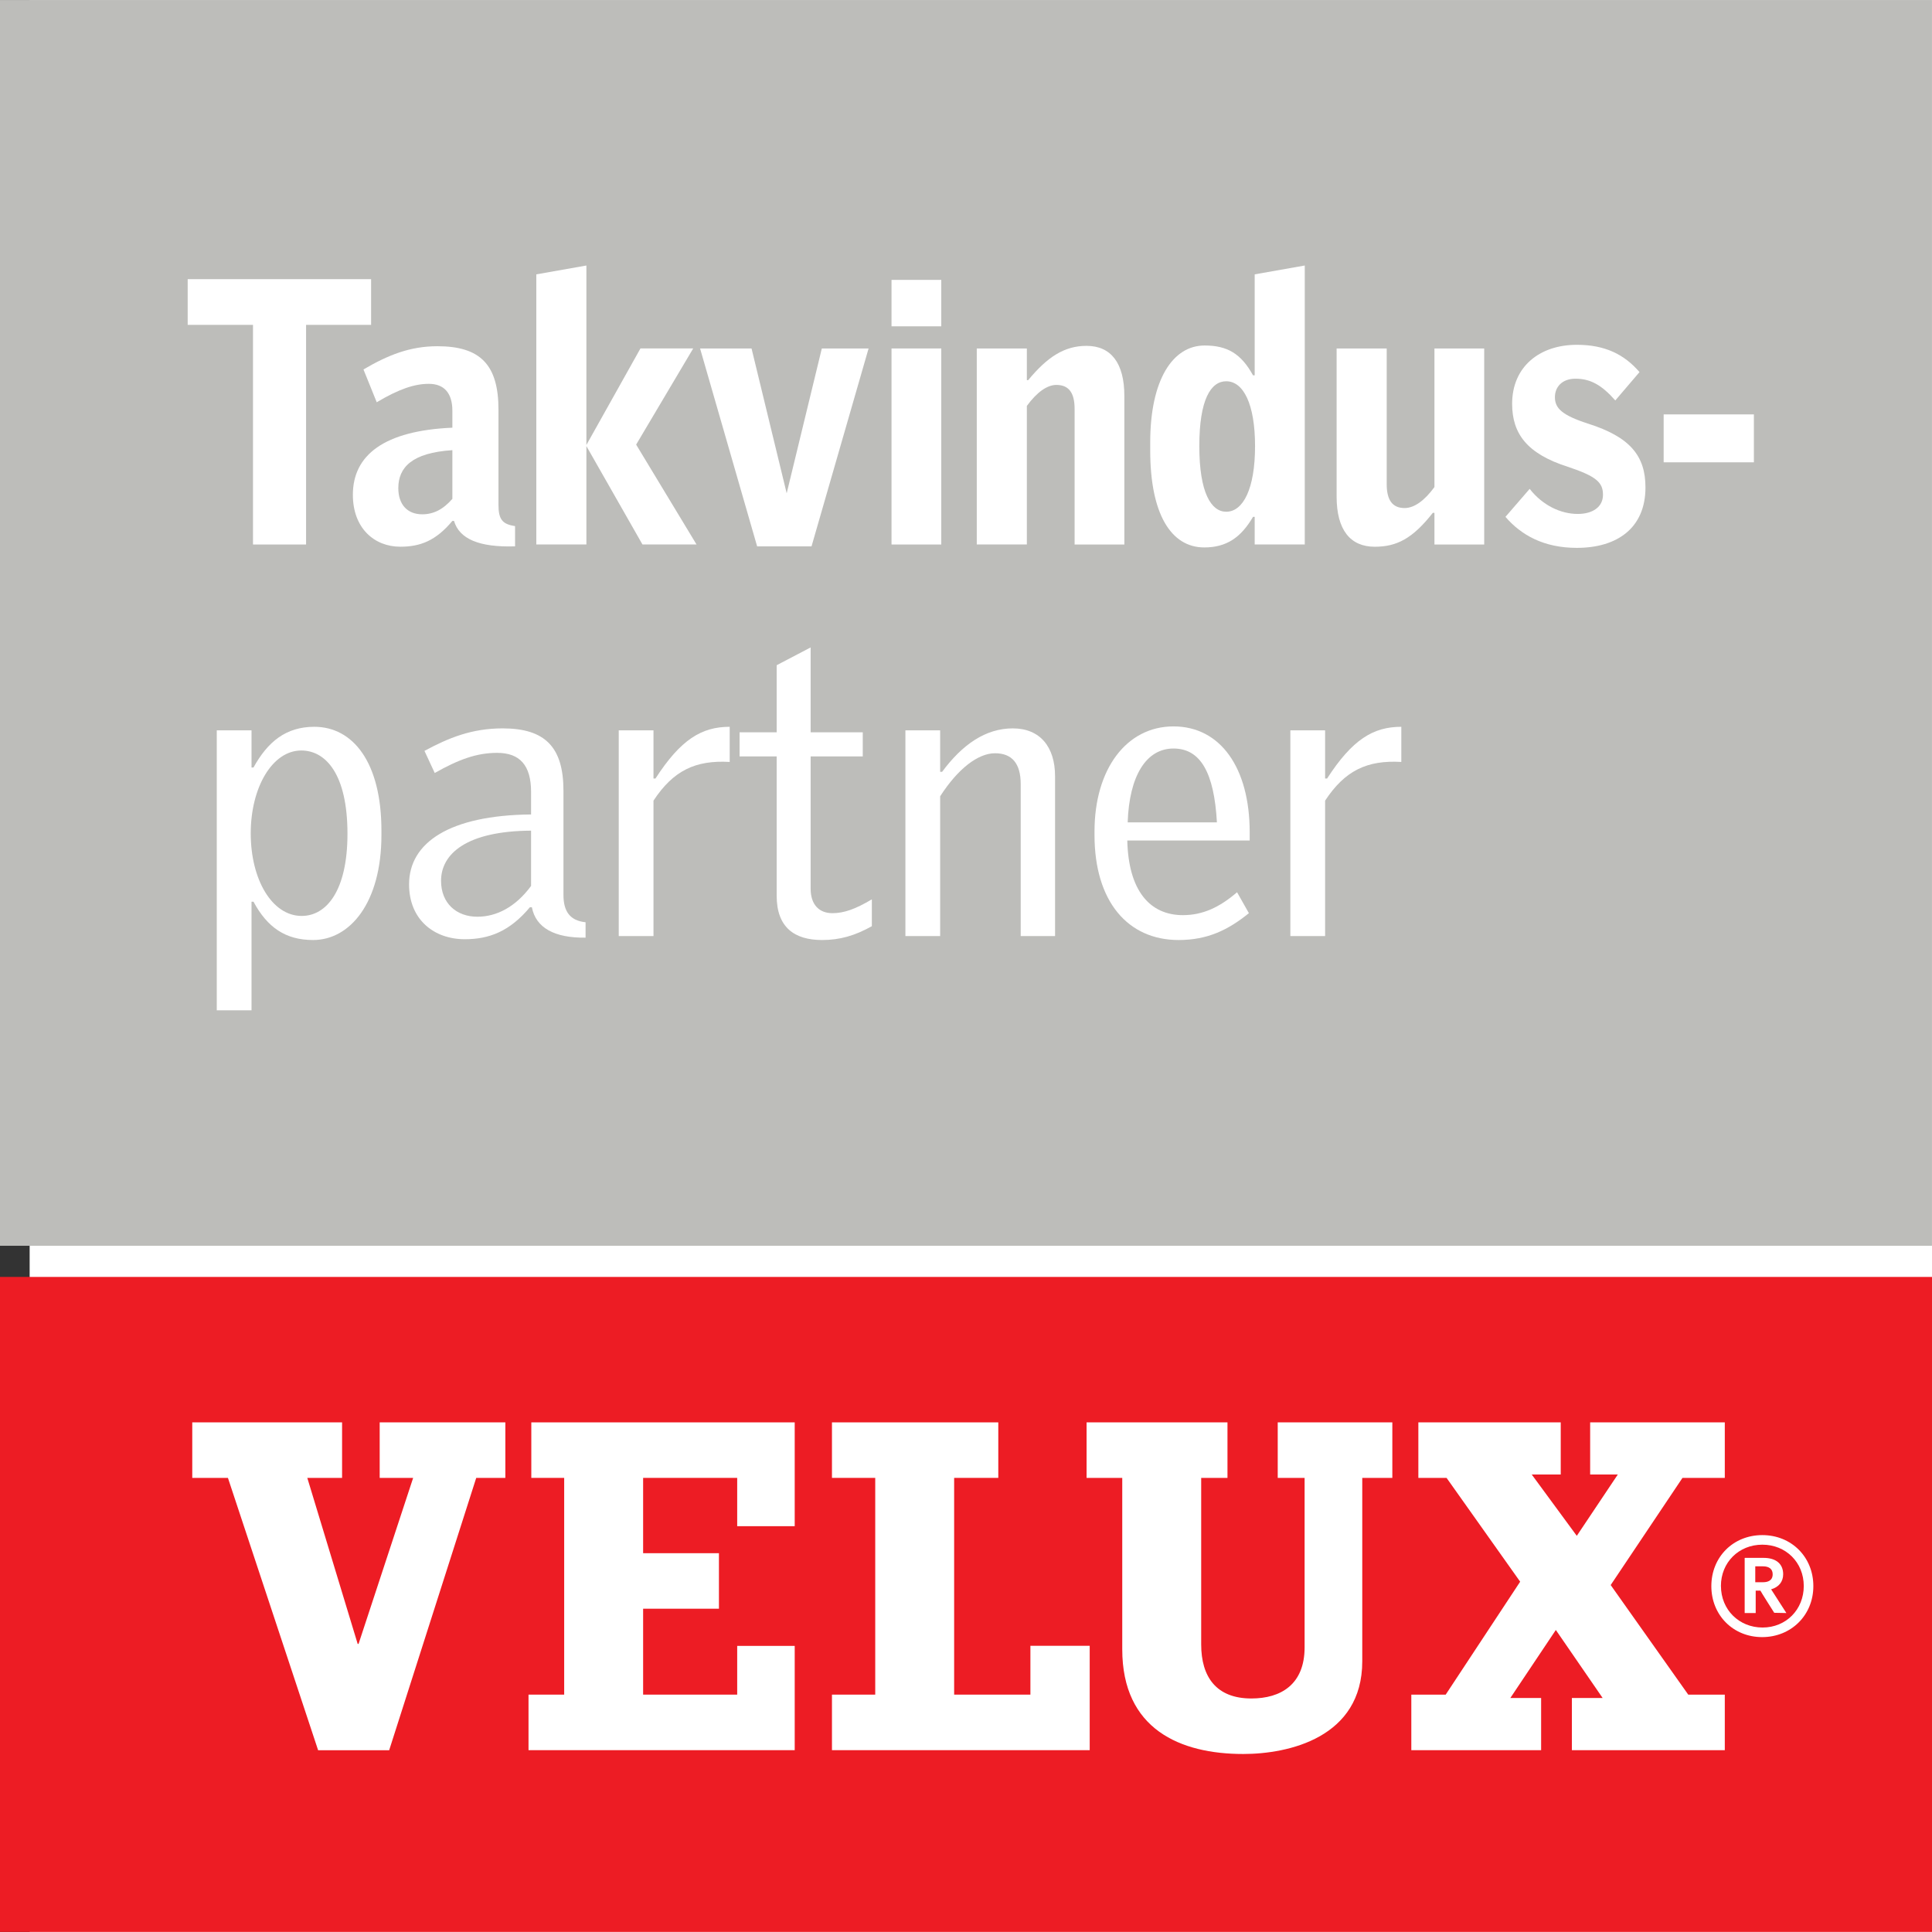
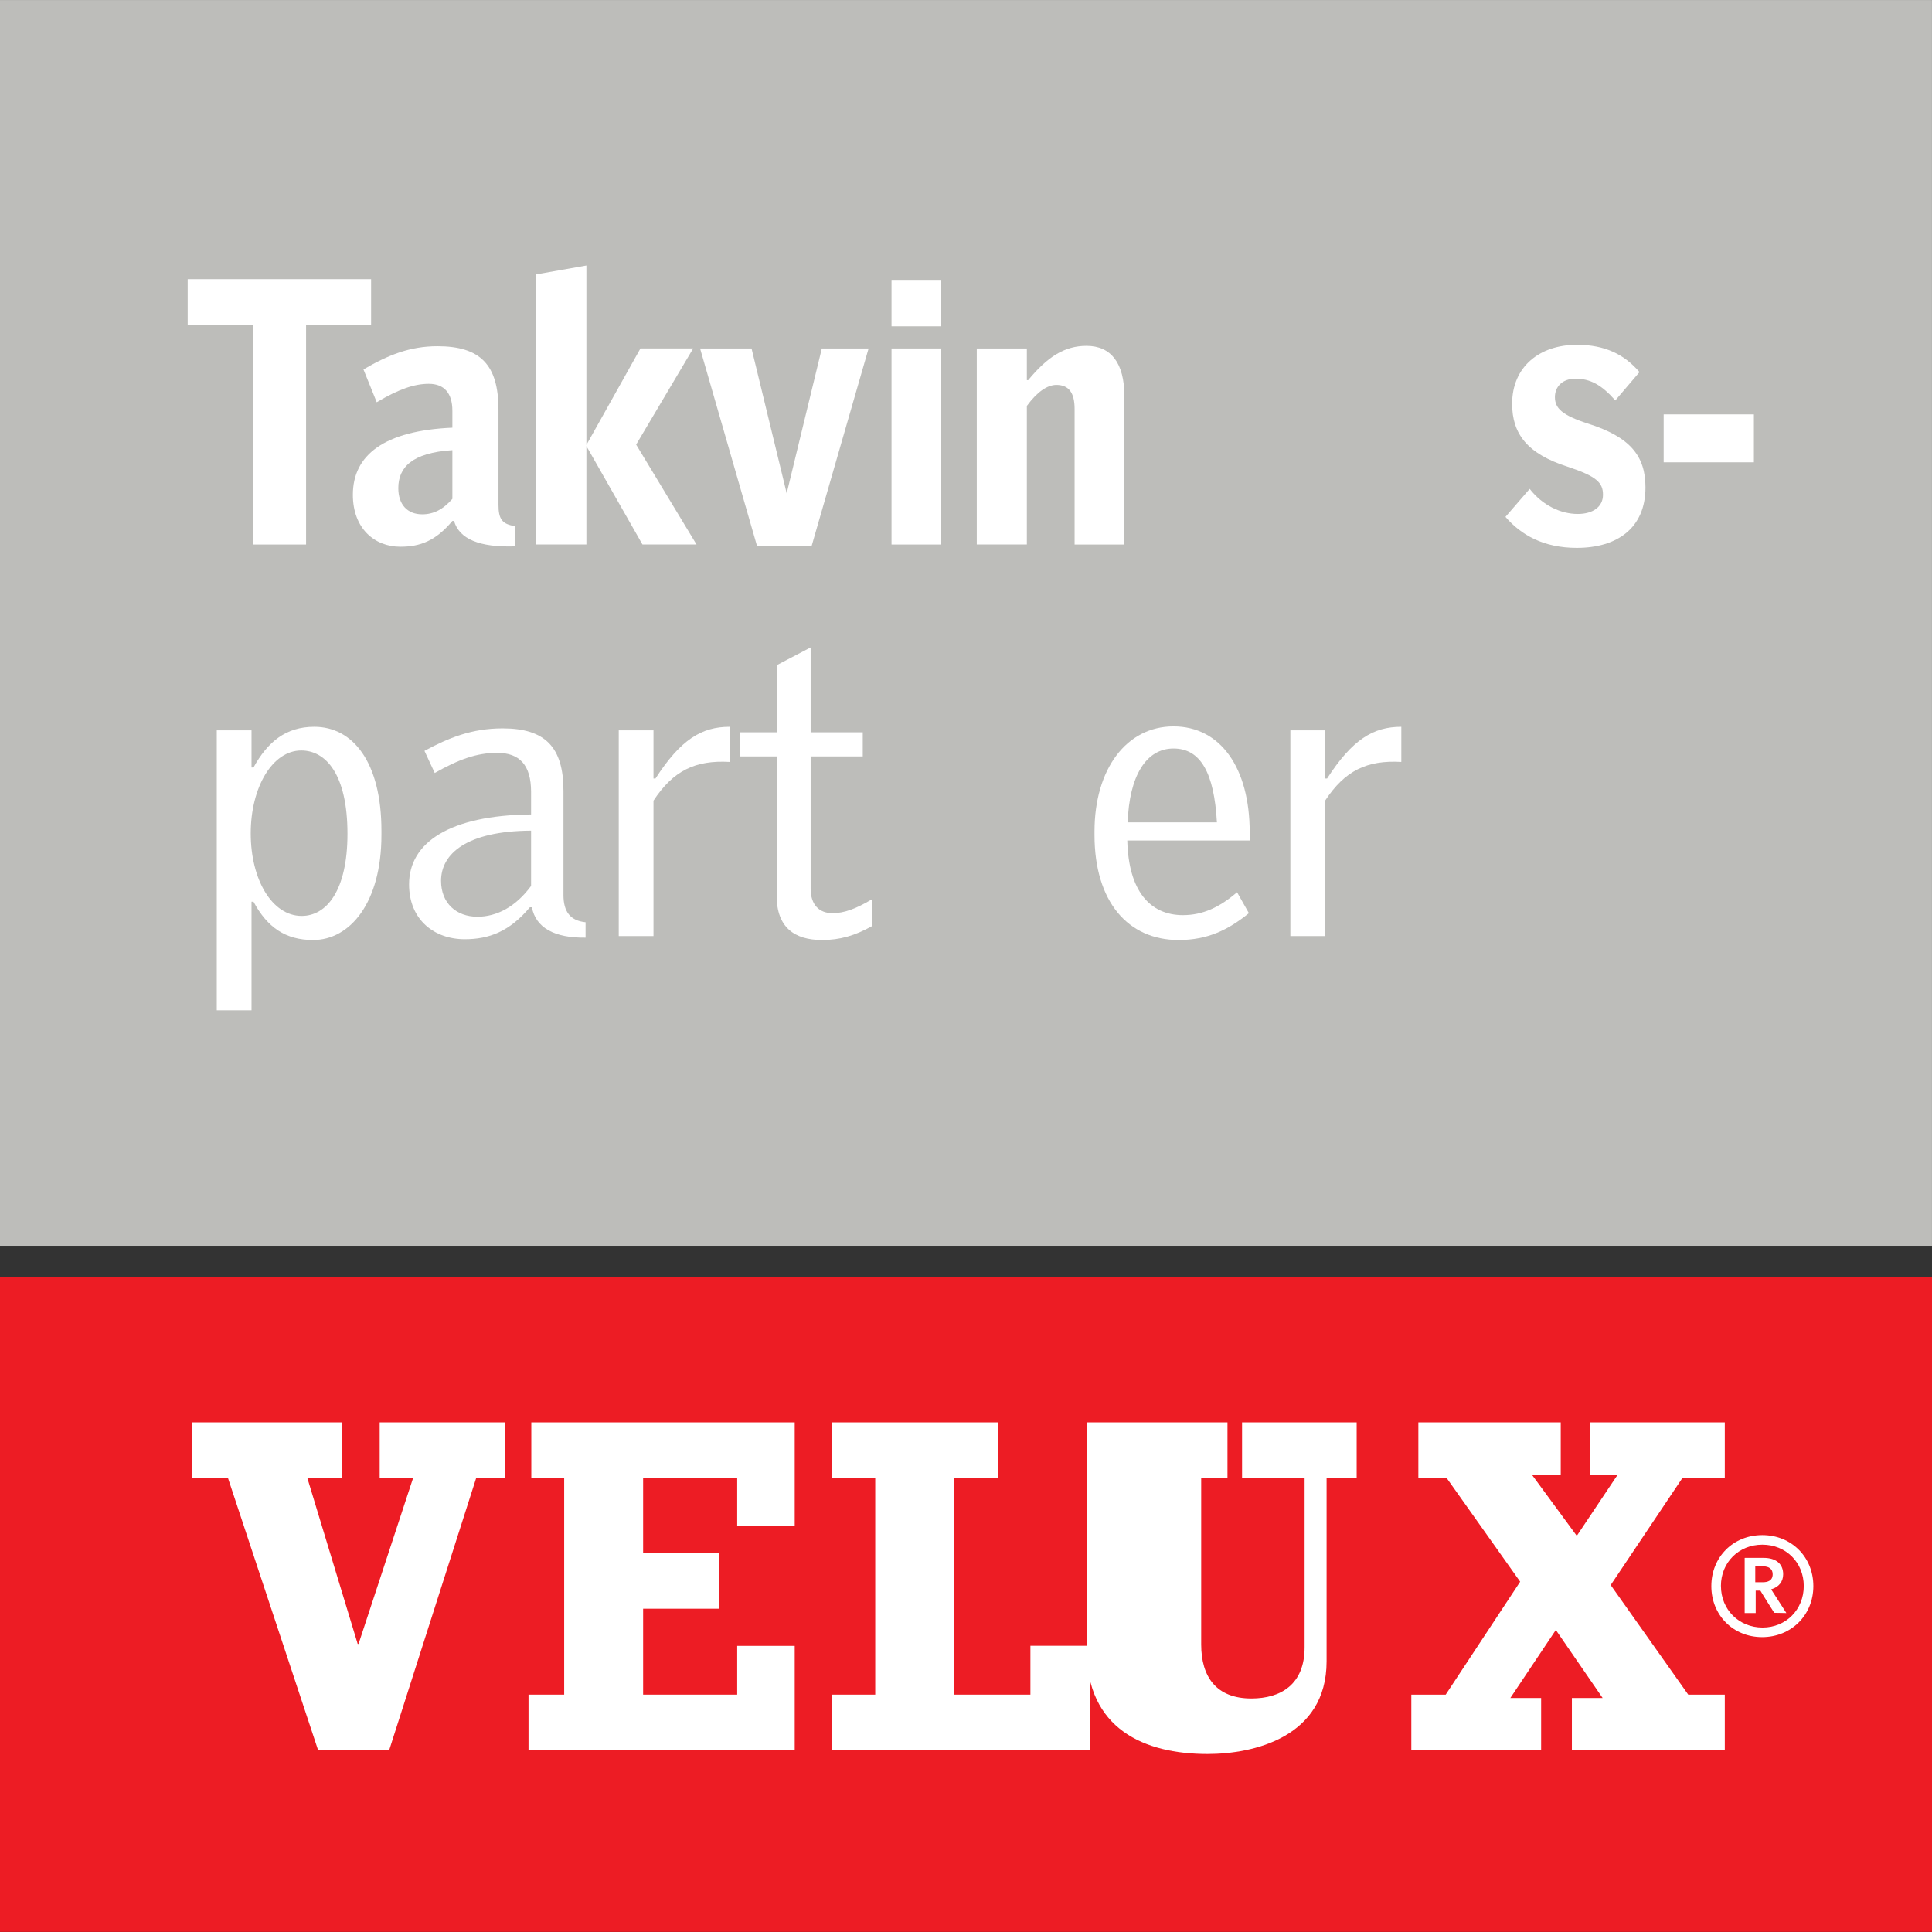
<svg xmlns="http://www.w3.org/2000/svg" id="Layer_2" data-name="Layer 2" viewBox="0 0 587.15 587.15">
  <rect x="0" y="0" width="587.15" height="587.15" fill="#333333" stroke="none" />
  <defs>
    <style>
      .cls-1 {
        fill: #bdbdba;
      }

      .cls-1, .cls-2, .cls-3 {
        stroke-width: 0px;
      }

      .cls-2 {
        fill: #fff;
      }

      .cls-3 {
        fill: #ed1c24;
      }
    </style>
  </defs>
  <g id="NO_YES" data-name="NO YES">
    <g>
-       <rect class="cls-2" x="9.01" width="578.15" height="587.15" />
      <polyline class="cls-3" points="587.15 587.12 0 587.12 0 388.07 587.15 388.07 587.15 587.12" />
      <g>
        <path class="cls-2" d="M530.36,473.46h-.14v16.75h3.35v-6.8h1.43c0,.11,4.2,6.73,4.2,6.73l3.44.07h.25s-4.46-6.94-4.63-7.2c2.32-.67,3.66-2.31,3.66-4.58,0-3.16-2.17-4.98-5.95-4.98h-5.63ZM535.79,476.02c1.9,0,2.94.86,2.94,2.41,0,2-1.59,2.42-2.94,2.42h-2.35v-4.83h2.35" />
        <path class="cls-2" d="M520.09,482.03c0,8.84,6.63,15.5,15.44,15.5s15.56-6.66,15.56-15.5-6.66-15.5-15.51-15.5-15.49,6.66-15.49,15.5h0ZM523,482c0-7.16,5.42-12.56,12.59-12.56s12.59,5.4,12.59,12.56-5.38,12.62-12.52,12.62-12.65-5.42-12.65-12.62" />
        <polyline class="cls-2" points="161.47 449.14 171.46 449.14 171.46 515.01 160.62 515.01 160.62 531.89 241.52 531.89 241.52 500.2 224.04 500.2 224.04 515.01 195.45 515.01 195.45 488.9 218.49 488.9 218.49 472.03 195.45 472.03 195.45 449.14 224.04 449.14 224.04 463.82 241.52 463.82 241.52 432.27 161.47 432.27 161.47 449.14" />
        <polyline class="cls-2" points="313.15 515.01 289.97 515.01 289.97 449.14 303.39 449.14 303.39 432.27 252.84 432.27 252.84 449.14 265.99 449.14 265.99 515.01 252.84 515.01 252.84 531.89 331.17 531.89 331.17 500.17 313.15 500.17 313.15 515.01" />
        <polyline class="cls-2" points="115.39 449.14 125.56 449.14 108.97 499.59 108.7 499.59 93.39 449.14 103.96 449.14 103.96 432.27 58.43 432.27 58.43 449.14 69.27 449.14 96.68 531.91 118.27 531.91 144.73 449.14 153.58 449.14 153.58 432.27 115.39 432.27 115.39 449.14" />
-         <path class="cls-2" d="M388.33,449.14h8.15v51.49c0,11.3-7.22,15.55-16.18,15.55-10.69,0-15.25-6.6-15.25-16.42v-50.62h7.99v-16.87h-42.82v16.87h10.84v52.08c0,24.35,17.66,31.83,36.77,31.83,13.79,0,36.17-4.98,36.17-28.16v-55.75h9.14v-16.87h-34.83v16.87" />
+         <path class="cls-2" d="M388.33,449.14h8.15v51.49c0,11.3-7.22,15.55-16.18,15.55-10.69,0-15.25-6.6-15.25-16.42v-50.62h7.99v-16.87h-42.82v16.87v52.08c0,24.35,17.66,31.83,36.77,31.83,13.79,0,36.17-4.98,36.17-28.16v-55.75h9.14v-16.87h-34.83v16.87" />
        <polyline class="cls-2" points="489.5 481.71 511.32 449.14 524.18 449.14 524.18 432.27 483.26 432.27 483.26 448.12 491.66 448.12 479.2 466.75 465.51 448.12 474.32 448.12 474.32 432.27 431.05 432.27 431.05 449.14 439.62 449.14 461.99 480.69 439.36 515.01 428.91 515.01 428.91 531.89 468.36 531.89 468.36 516.04 459 516.04 472.83 495.36 487.06 516.04 477.71 516.04 477.71 531.89 524.18 531.89 524.18 515.01 513.07 515.01 489.5 481.71" />
      </g>
      <polygon class="cls-1" points="0 .01 0 378.6 587.14 378.6 587.14 .01 0 .01 0 .01" />
      <g>
        <path class="cls-2" d="M76.9,98.73h-19.86v-13.89h55.74v13.89h-19.76v66.75h-16.13v-66.75Z" />
        <path class="cls-2" d="M107.24,150.36c0-12.1,9.58-19.49,30.24-20.38v-5.15c0-5.38-2.52-8.18-7.16-8.18-4.33,0-9.07,1.57-15.83,5.6l-4.03-9.97c7.46-4.37,14.11-7.06,22.48-7.06,13,0,18.55,5.6,18.55,19.26v28.9c0,4.37,1.11,5.94,5.04,6.5v6.16c-10.89.34-16.93-2.24-18.55-7.73h-.5c-5.04,6.05-9.78,7.84-15.83,7.84-7.86,0-14.41-5.6-14.41-15.79ZM137.48,151.59v-14.78c-12.3.78-16.43,5.26-16.43,11.54,0,5.04,2.82,7.95,7.26,7.95,3.43,0,6.35-1.46,9.17-4.7Z" />
        <path class="cls-2" d="M162.99,83.38l15.22-2.69v54.54l16.43-29.34h16.03l-17.34,29.23,18.35,30.35h-16.43l-17.04-29.9v29.9h-15.22v-82.1Z" />
        <path class="cls-2" d="M212.78,105.9h15.62l10.68,44.02,10.68-44.02h14.21l-17.34,60.14h-16.53l-17.34-60.14Z" />
        <path class="cls-2" d="M270.94,85.06h15.12v14.11h-15.12v-14.11ZM270.94,105.9h15.12v59.58h-15.12v-59.58Z" />
        <path class="cls-2" d="M296.85,105.9h15.22v9.63h.4c5.85-7.06,10.99-10.42,17.74-10.42,7.46,0,11.49,5.26,11.49,15.23v45.14h-15.12v-41.22c0-4.82-1.71-7.28-5.54-7.28-2.82,0-5.95,2.24-8.97,6.38v42.11h-15.22v-59.58Z" />
-         <path class="cls-2" d="M349.56,136.92v-2.46c0-19.04,6.85-29.46,16.53-29.46,6.85,0,11.09,2.46,14.72,9.07h.5v-30.69l15.22-2.69v84.78h-15.22v-8.4h-.5c-3.73,6.38-8.17,9.3-14.82,9.3-10.18,0-16.43-10.3-16.43-29.46ZM381.42,135.58c0-12.77-3.53-19.71-8.77-19.71-4.64,0-8.17,5.49-8.17,19.71s3.63,19.94,8.17,19.94c5.14,0,8.77-6.94,8.77-19.94Z" />
-         <path class="cls-2" d="M406.21,150.92v-45.02h15.22v41.22c0,4.82,1.71,7.28,5.44,7.28,2.92,0,6.05-2.24,9.07-6.38v-42.11h15.12v59.58h-15.12v-9.63h-.5c-6.15,7.84-10.99,10.3-17.64,10.3-7.46,0-11.59-5.15-11.59-15.23Z" />
        <path class="cls-2" d="M457.52,157.08l7.36-8.51c3.93,5.04,9.47,7.62,14.62,7.62,4.54,0,7.66-2.13,7.66-5.82s-1.92-5.6-10.68-8.51c-12.3-3.92-16.93-9.97-16.93-19.15,0-11.2,8.27-17.92,19.66-17.92,8.57,0,14.41,2.91,19.05,8.29l-7.36,8.62c-4.13-4.7-7.56-6.61-12.1-6.61-4.13,0-6.25,2.58-6.25,5.6,0,3.36,2.12,5.49,10.08,8.06,12.7,4.03,17.44,9.74,17.44,19.38,0,12.32-8.57,18.37-20.87,18.37-10.08,0-16.93-3.92-21.67-9.41Z" />
        <path class="cls-2" d="M505.6,125.94h27.42v14.56h-27.42v-14.56Z" />
        <path class="cls-2" d="M65.88,221.96h10.56v11.28h.6c4.32-7.8,9.84-12.36,18.48-12.36,11.76,0,20.4,10.8,20.4,31.56v1.32c0,20.64-9.6,31.92-20.76,31.92-8.4,0-13.92-3.84-18.12-11.64h-.6v33h-10.56v-85.08ZM105.6,253.4c0-18.12-6.6-25.32-14.04-25.32-8.76,0-15.36,11.16-15.36,25.2s6.48,25.08,15.48,25.08c7.56,0,13.92-7.68,13.92-24.96Z" />
        <path class="cls-2" d="M124.32,268.76c0-12.72,12.36-21,37.08-21.24v-6.84c0-8.16-3.48-11.88-10.32-11.88-6.24,0-11.76,2.04-18.96,6.12l-3.12-6.72c7.32-3.96,14.4-6.84,23.76-6.84,12.96,0,18.48,5.76,18.48,18.96v31.68c0,5.04,2.04,7.8,6.72,8.28v4.68c-9.48.12-15.12-3-16.32-9.24h-.6c-6.12,7.32-12.36,9.72-19.8,9.72-9.24,0-16.92-5.88-16.92-16.68ZM161.4,269.24v-16.8c-19.68.12-27.36,7.08-27.36,15.24,0,6.84,4.68,10.92,11.04,10.92,5.88,0,11.64-3,16.32-9.36Z" />
        <path class="cls-2" d="M188.04,221.96h10.56v14.64h.6c7.68-11.88,14.04-15.72,22.56-15.72v10.68c-10.44-.6-17.16,2.64-23.16,11.76v41.16h-10.56v-62.52Z" />
        <path class="cls-2" d="M236.04,272.24v-42.36h-11.28v-7.32h11.28v-20.4l10.32-5.4v25.8h15.84v7.32h-15.84v40.2c0,5.04,2.76,7.44,6.6,7.44,3.48,0,6.96-1.2,12-4.2v8.16c-5.16,2.88-9.72,4.2-15.12,4.2-8.4,0-13.8-3.84-13.8-13.44Z" />
-         <path class="cls-2" d="M275.16,221.96h10.56v12.6h.6c6.12-8.28,13.2-13.2,21.48-13.2s12.84,5.64,12.84,14.52v48.6h-10.44v-46.2c0-6.24-2.64-9.36-7.8-9.36s-11.28,4.68-16.68,13.08v42.48h-10.56v-62.52Z" />
        <path class="cls-2" d="M332.63,253.76v-1.08c0-18.96,9.72-31.92,24-31.92s23.16,12.6,23.16,32.16v2.52h-37.2c.36,15.24,6.84,22.68,16.92,22.68,6,0,11.16-2.4,16.44-6.96l3.6,6.36c-6.24,5.04-12.48,8.16-21.36,8.16-15.36,0-25.56-11.64-25.56-31.92ZM369.83,249.92c-.84-15-4.92-22.44-13.2-22.44s-13.44,8.28-13.92,22.44h27.12Z" />
        <path class="cls-2" d="M392.15,221.96h10.56v14.64h.6c7.68-11.88,14.04-15.72,22.56-15.72v10.68c-10.44-.6-17.16,2.64-23.16,11.76v41.16h-10.56v-62.52Z" />
      </g>
    </g>
  </g>
</svg>